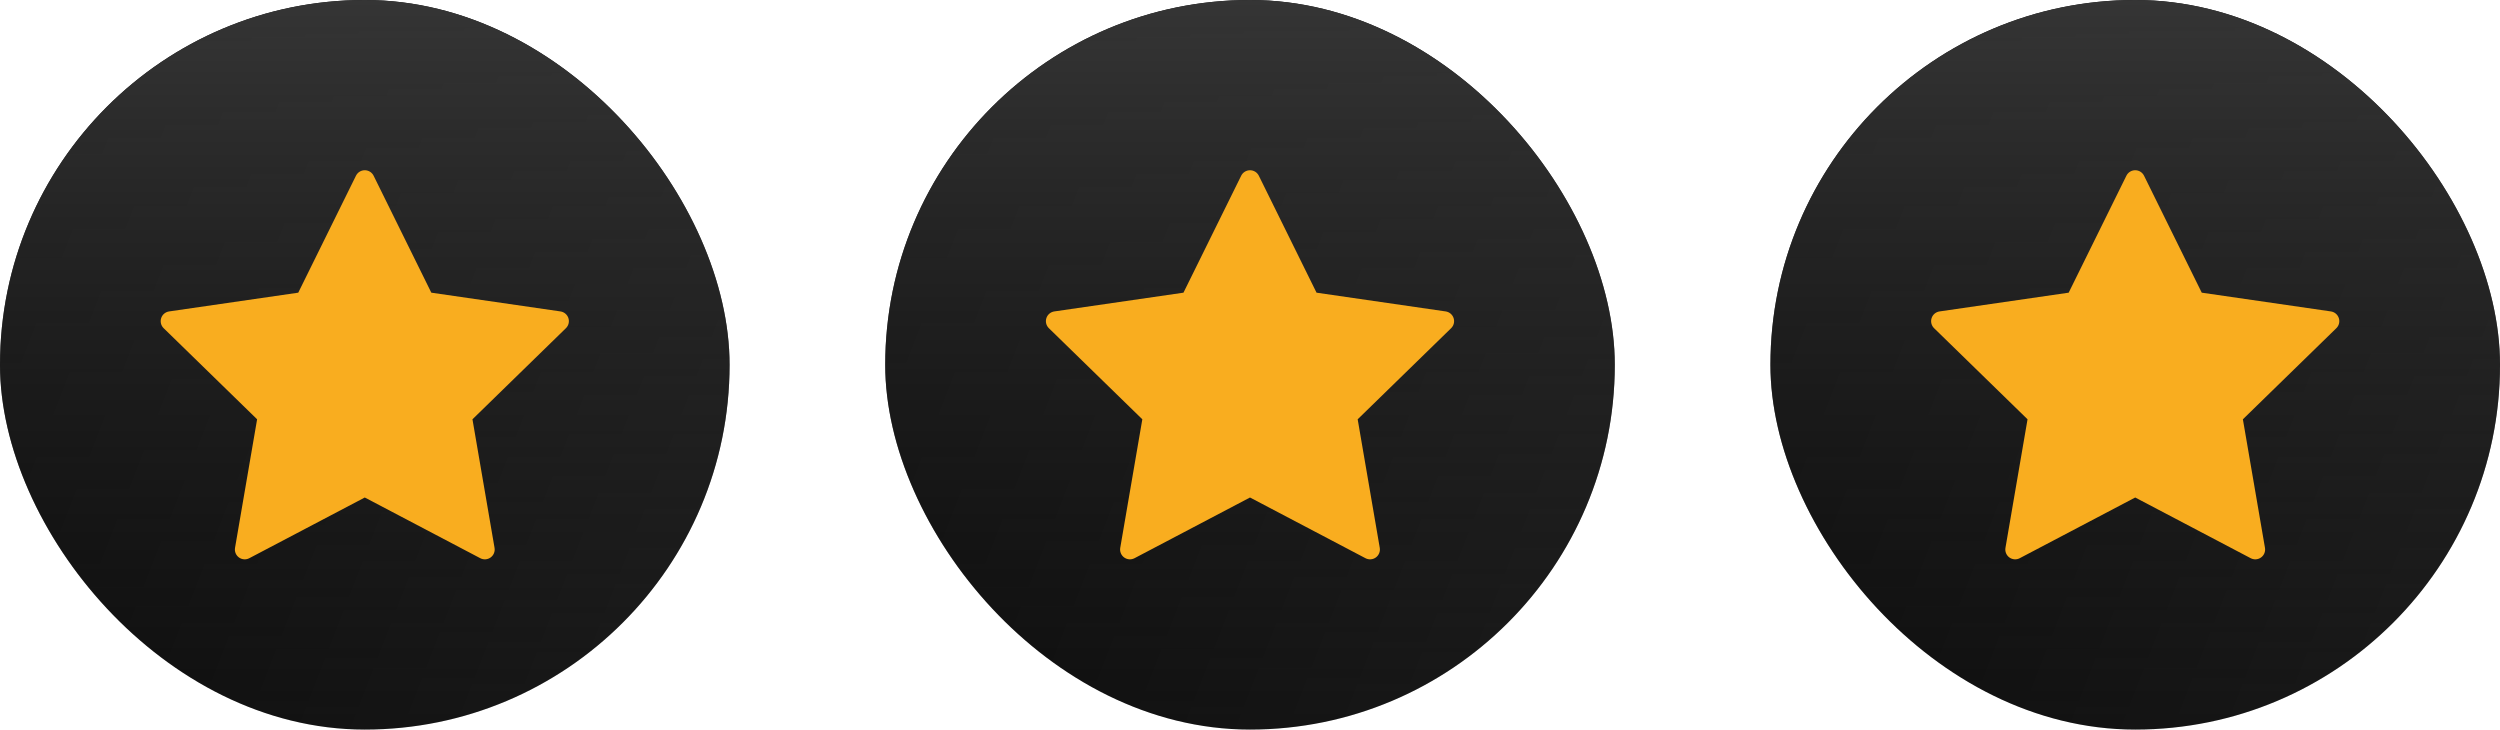
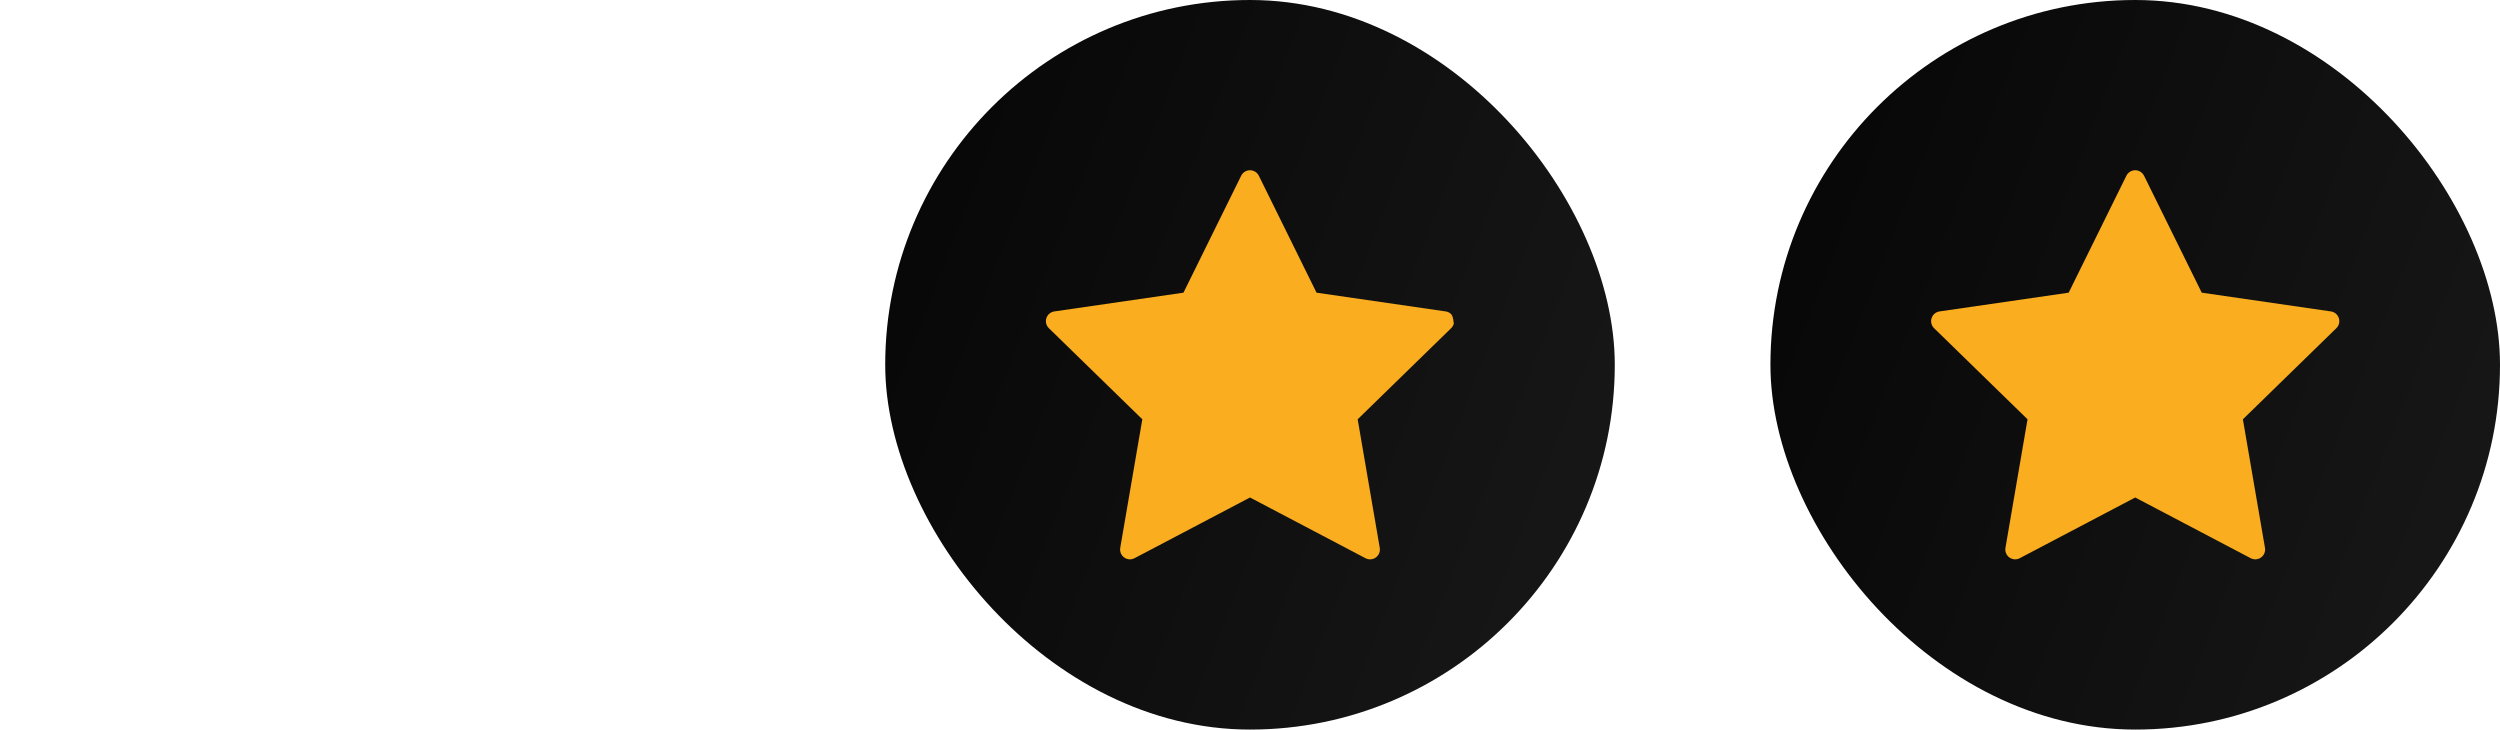
<svg xmlns="http://www.w3.org/2000/svg" width="514" height="150" viewBox="0 0 514 150" fill="none">
-   <rect width="150" height="150" rx="75" fill="url(#paint0_linear_2674_71)" />
-   <rect width="150" height="150" rx="75" fill="url(#paint1_linear_2674_71)" />
-   <path d="M115.23 64.029L88.68 60.174L76.813 36.127C76.646 35.789 76.388 35.504 76.067 35.305C75.747 35.106 75.377 35 75 35C74.623 35 74.253 35.106 73.933 35.305C73.612 35.504 73.354 35.789 73.187 36.127L61.32 60.174L34.769 64.029C34.396 64.083 34.045 64.241 33.756 64.484C33.468 64.727 33.253 65.046 33.137 65.405C33.02 65.764 33.006 66.148 33.096 66.515C33.187 66.881 33.378 67.215 33.648 67.478L52.862 86.207L48.322 112.636C48.258 113.008 48.299 113.39 48.441 113.739C48.583 114.089 48.82 114.392 49.126 114.614C49.431 114.835 49.792 114.967 50.168 114.995C50.545 115.022 50.921 114.943 51.255 114.768L75 102.285L98.745 114.768C99.079 114.943 99.455 115.022 99.832 114.995C100.208 114.967 100.569 114.835 100.874 114.614C101.18 114.392 101.417 114.089 101.559 113.739C101.701 113.39 101.742 113.007 101.678 112.636L97.138 86.207L116.351 67.478C116.621 67.215 116.813 66.881 116.903 66.515C116.993 66.148 116.98 65.764 116.863 65.405C116.746 65.046 116.532 64.727 116.243 64.484C115.955 64.241 115.604 64.083 115.23 64.029Z" fill="#F9AD1F" />
  <rect x="182" width="150" height="150" rx="75" fill="url(#paint2_linear_2674_71)" />
-   <rect x="182" width="150" height="150" rx="75" fill="url(#paint3_linear_2674_71)" />
-   <path d="M297.23 64.029L270.68 60.174L258.813 36.127C258.646 35.789 258.388 35.504 258.068 35.305C257.747 35.106 257.377 35 257 35C256.623 35 256.253 35.106 255.933 35.305C255.612 35.504 255.354 35.789 255.187 36.127L243.32 60.174L216.769 64.029C216.396 64.083 216.045 64.241 215.756 64.484C215.468 64.727 215.253 65.046 215.137 65.405C215.02 65.764 215.006 66.148 215.097 66.515C215.187 66.881 215.378 67.215 215.648 67.478L234.862 86.207L230.322 112.636C230.258 113.008 230.299 113.39 230.441 113.739C230.583 114.089 230.82 114.392 231.126 114.614C231.431 114.835 231.792 114.967 232.168 114.995C232.545 115.022 232.921 114.943 233.255 114.768L257 102.285L280.745 114.768C281.079 114.943 281.455 115.022 281.832 114.995C282.208 114.967 282.569 114.835 282.874 114.614C283.18 114.392 283.417 114.089 283.559 113.739C283.701 113.39 283.742 113.008 283.678 112.636L279.137 86.207L298.351 67.478C298.621 67.215 298.813 66.881 298.903 66.515C298.993 66.148 298.98 65.764 298.863 65.405C298.746 65.046 298.532 64.727 298.243 64.484C297.955 64.241 297.604 64.083 297.23 64.029Z" fill="#F9AD1F" />
+   <path d="M297.23 64.029L270.68 60.174L258.813 36.127C258.646 35.789 258.388 35.504 258.068 35.305C257.747 35.106 257.377 35 257 35C256.623 35 256.253 35.106 255.933 35.305C255.612 35.504 255.354 35.789 255.187 36.127L243.32 60.174L216.769 64.029C216.396 64.083 216.045 64.241 215.756 64.484C215.468 64.727 215.253 65.046 215.137 65.405C215.02 65.764 215.006 66.148 215.097 66.515C215.187 66.881 215.378 67.215 215.648 67.478L234.862 86.207L230.322 112.636C230.258 113.008 230.299 113.39 230.441 113.739C230.583 114.089 230.82 114.392 231.126 114.614C231.431 114.835 231.792 114.967 232.168 114.995C232.545 115.022 232.921 114.943 233.255 114.768L257 102.285L280.745 114.768C281.079 114.943 281.455 115.022 281.832 114.995C282.208 114.967 282.569 114.835 282.874 114.614C283.18 114.392 283.417 114.089 283.559 113.739C283.701 113.39 283.742 113.008 283.678 112.636L279.137 86.207L298.351 67.478C298.621 67.215 298.813 66.881 298.903 66.515C298.746 65.046 298.532 64.727 298.243 64.484C297.955 64.241 297.604 64.083 297.23 64.029Z" fill="#F9AD1F" />
  <rect x="364" width="150" height="150" rx="75" fill="url(#paint4_linear_2674_71)" />
-   <rect x="364" width="150" height="150" rx="75" fill="url(#paint5_linear_2674_71)" />
  <path d="M479.23 64.029L452.68 60.174L440.813 36.127C440.646 35.789 440.388 35.504 440.068 35.305C439.747 35.106 439.377 35 439 35C438.623 35 438.253 35.106 437.933 35.305C437.612 35.504 437.354 35.789 437.187 36.127L425.32 60.174L398.769 64.029C398.396 64.083 398.045 64.241 397.756 64.484C397.468 64.727 397.253 65.046 397.137 65.405C397.02 65.764 397.006 66.148 397.097 66.515C397.187 66.881 397.378 67.215 397.648 67.478L416.862 86.207L412.322 112.636C412.258 113.008 412.299 113.39 412.441 113.739C412.583 114.089 412.82 114.392 413.126 114.614C413.431 114.835 413.792 114.967 414.168 114.995C414.545 115.022 414.921 114.943 415.255 114.768L439 102.285L462.745 114.768C463.079 114.943 463.455 115.022 463.832 114.995C464.208 114.967 464.569 114.835 464.874 114.614C465.18 114.392 465.417 114.089 465.559 113.739C465.701 113.39 465.742 113.008 465.678 112.636L461.137 86.207L480.351 67.478C480.621 67.215 480.813 66.881 480.903 66.515C480.993 66.148 480.98 65.764 480.863 65.405C480.746 65.046 480.532 64.727 480.243 64.484C479.955 64.241 479.604 64.083 479.23 64.029Z" fill="#F9AD1F" />
  <defs>
    <linearGradient id="paint0_linear_2674_71" x1="177.429" y1="197.03" x2="-93.817" y2="91.737" gradientUnits="userSpaceOnUse">
      <stop stop-color="#1D1D1D" />
      <stop offset="1" />
    </linearGradient>
    <linearGradient id="paint1_linear_2674_71" x1="75" y1="0" x2="75" y2="150" gradientUnits="userSpaceOnUse">
      <stop stop-color="#353535" />
      <stop offset="1" stop-color="#202020" stop-opacity="0.12" />
    </linearGradient>
    <linearGradient id="paint2_linear_2674_71" x1="359.429" y1="197.03" x2="88.183" y2="91.737" gradientUnits="userSpaceOnUse">
      <stop stop-color="#1D1D1D" />
      <stop offset="1" />
    </linearGradient>
    <linearGradient id="paint3_linear_2674_71" x1="257" y1="0" x2="257" y2="150" gradientUnits="userSpaceOnUse">
      <stop stop-color="#353535" />
      <stop offset="1" stop-color="#202020" stop-opacity="0.12" />
    </linearGradient>
    <linearGradient id="paint4_linear_2674_71" x1="541.429" y1="197.03" x2="270.183" y2="91.737" gradientUnits="userSpaceOnUse">
      <stop stop-color="#1D1D1D" />
      <stop offset="1" />
    </linearGradient>
    <linearGradient id="paint5_linear_2674_71" x1="439" y1="0" x2="439" y2="150" gradientUnits="userSpaceOnUse">
      <stop stop-color="#353535" />
      <stop offset="1" stop-color="#202020" stop-opacity="0.12" />
    </linearGradient>
  </defs>
</svg>